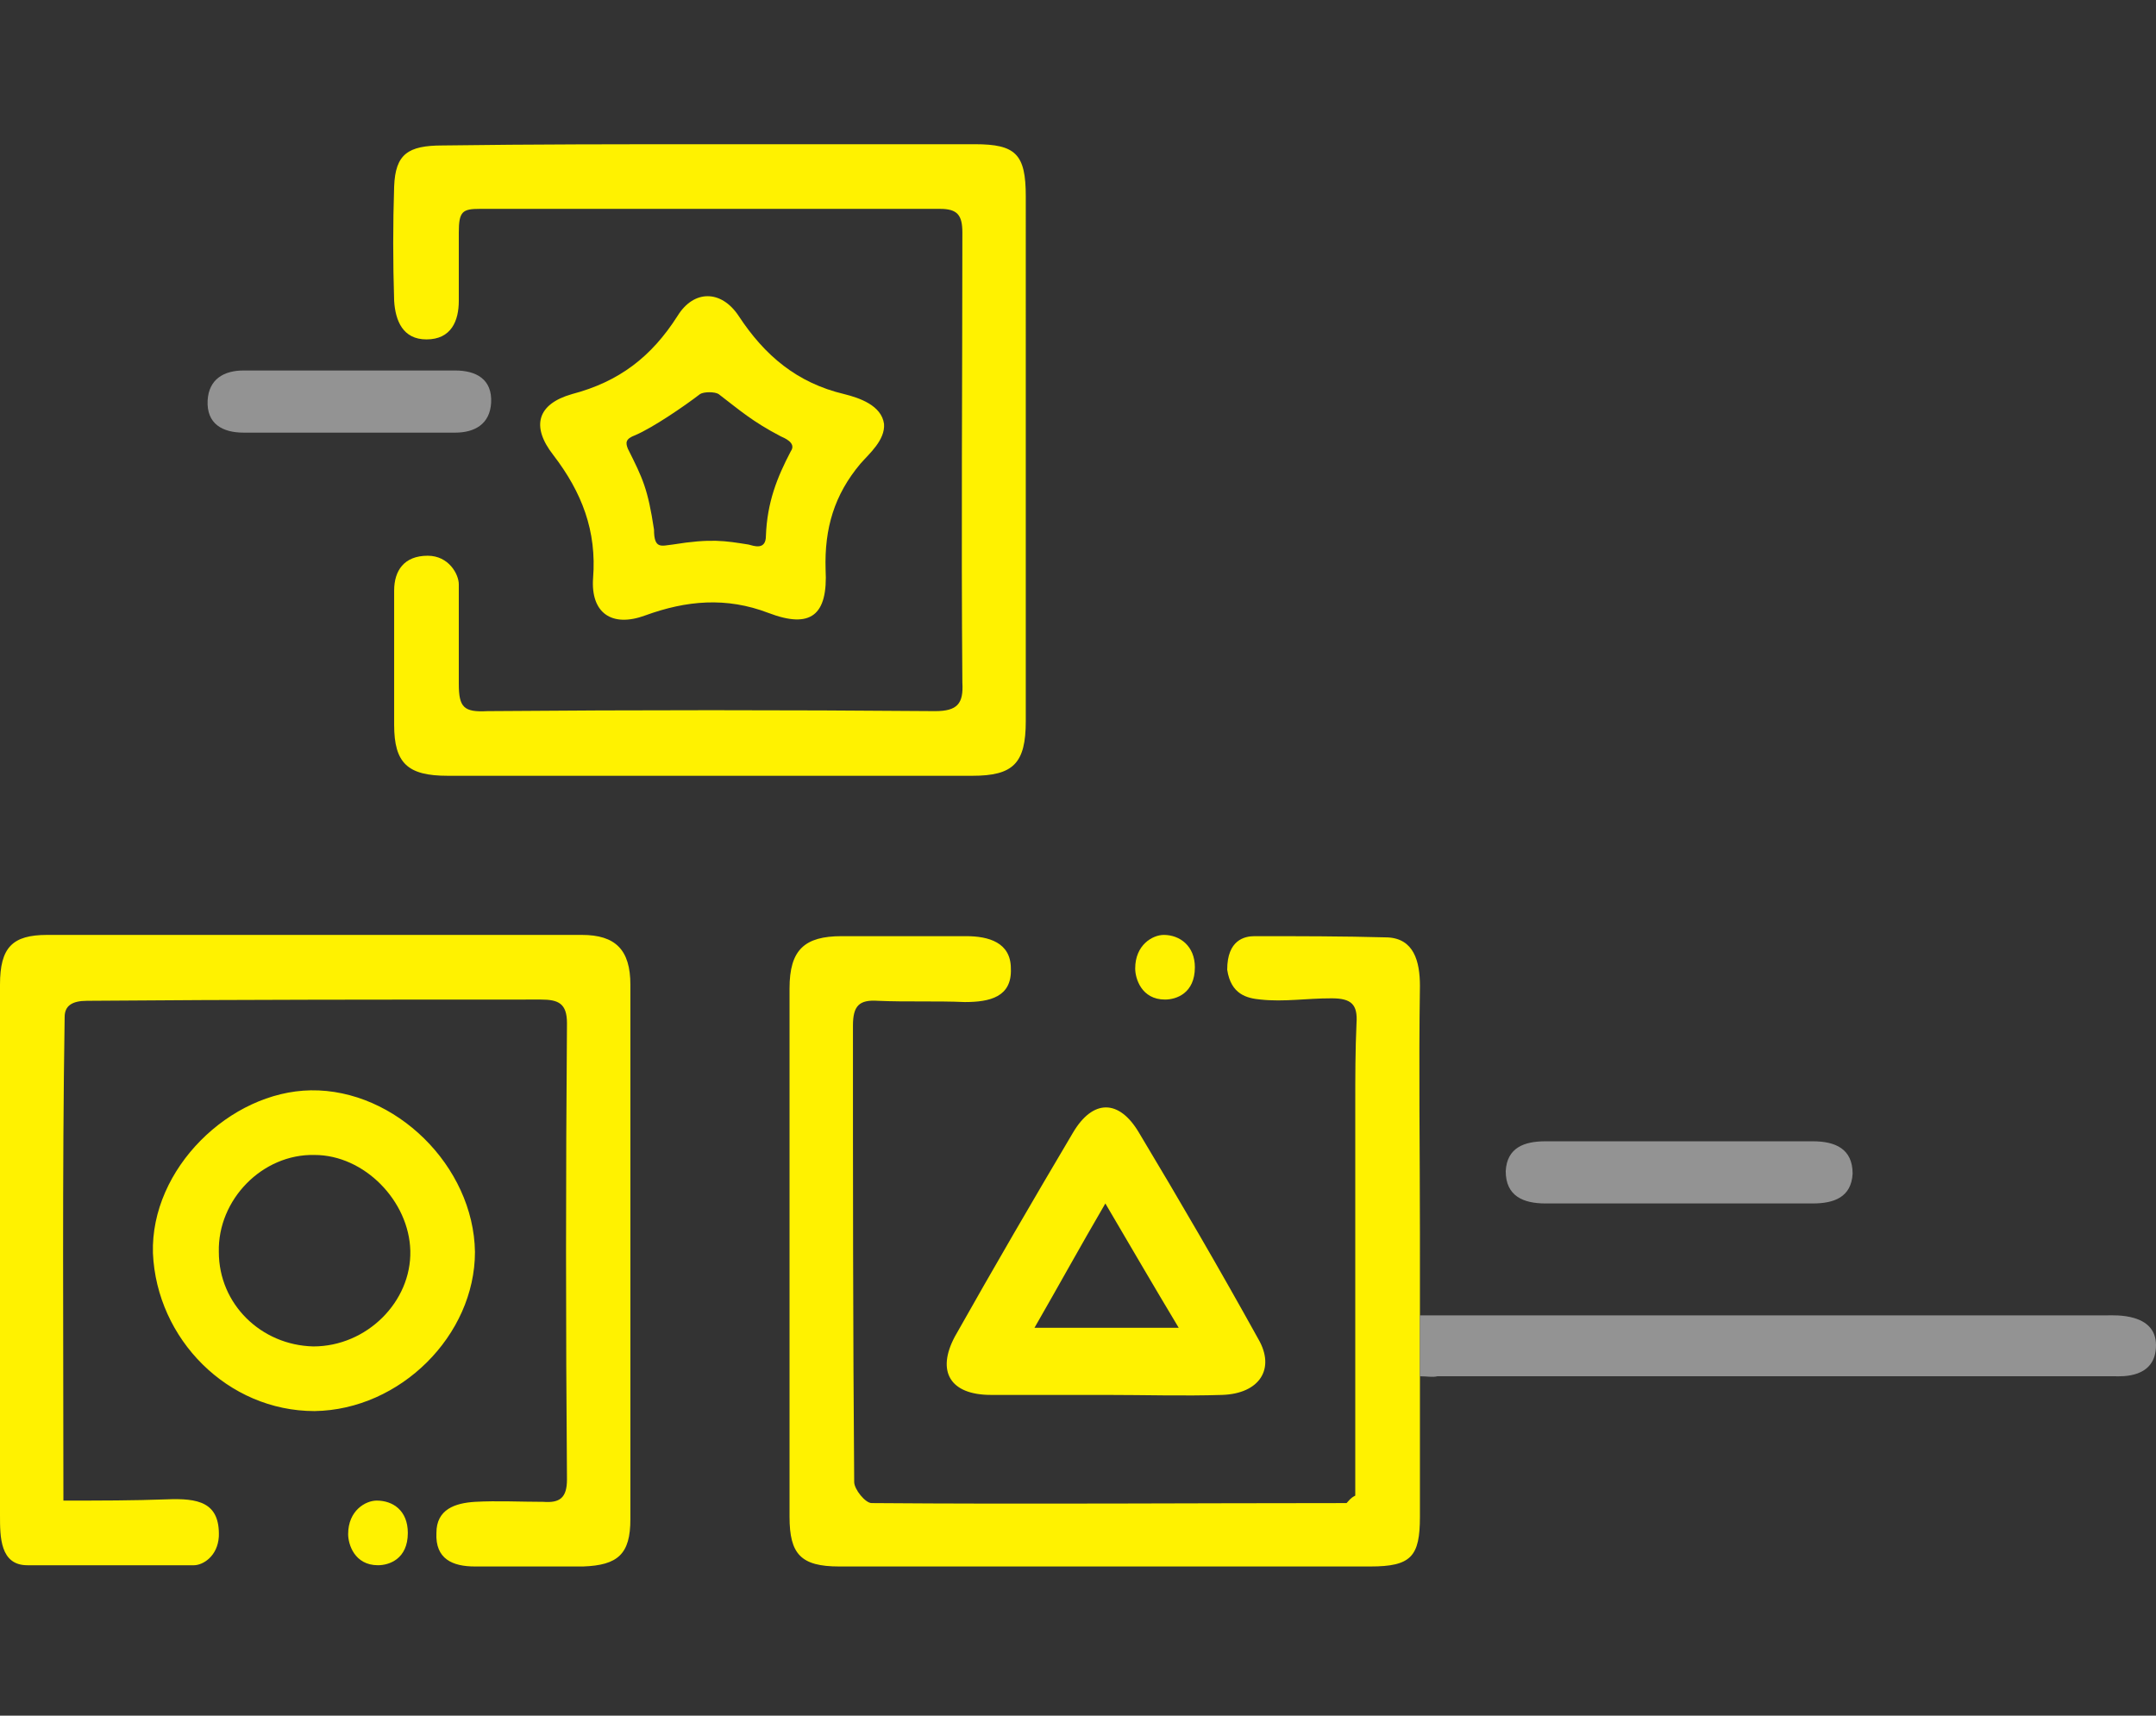
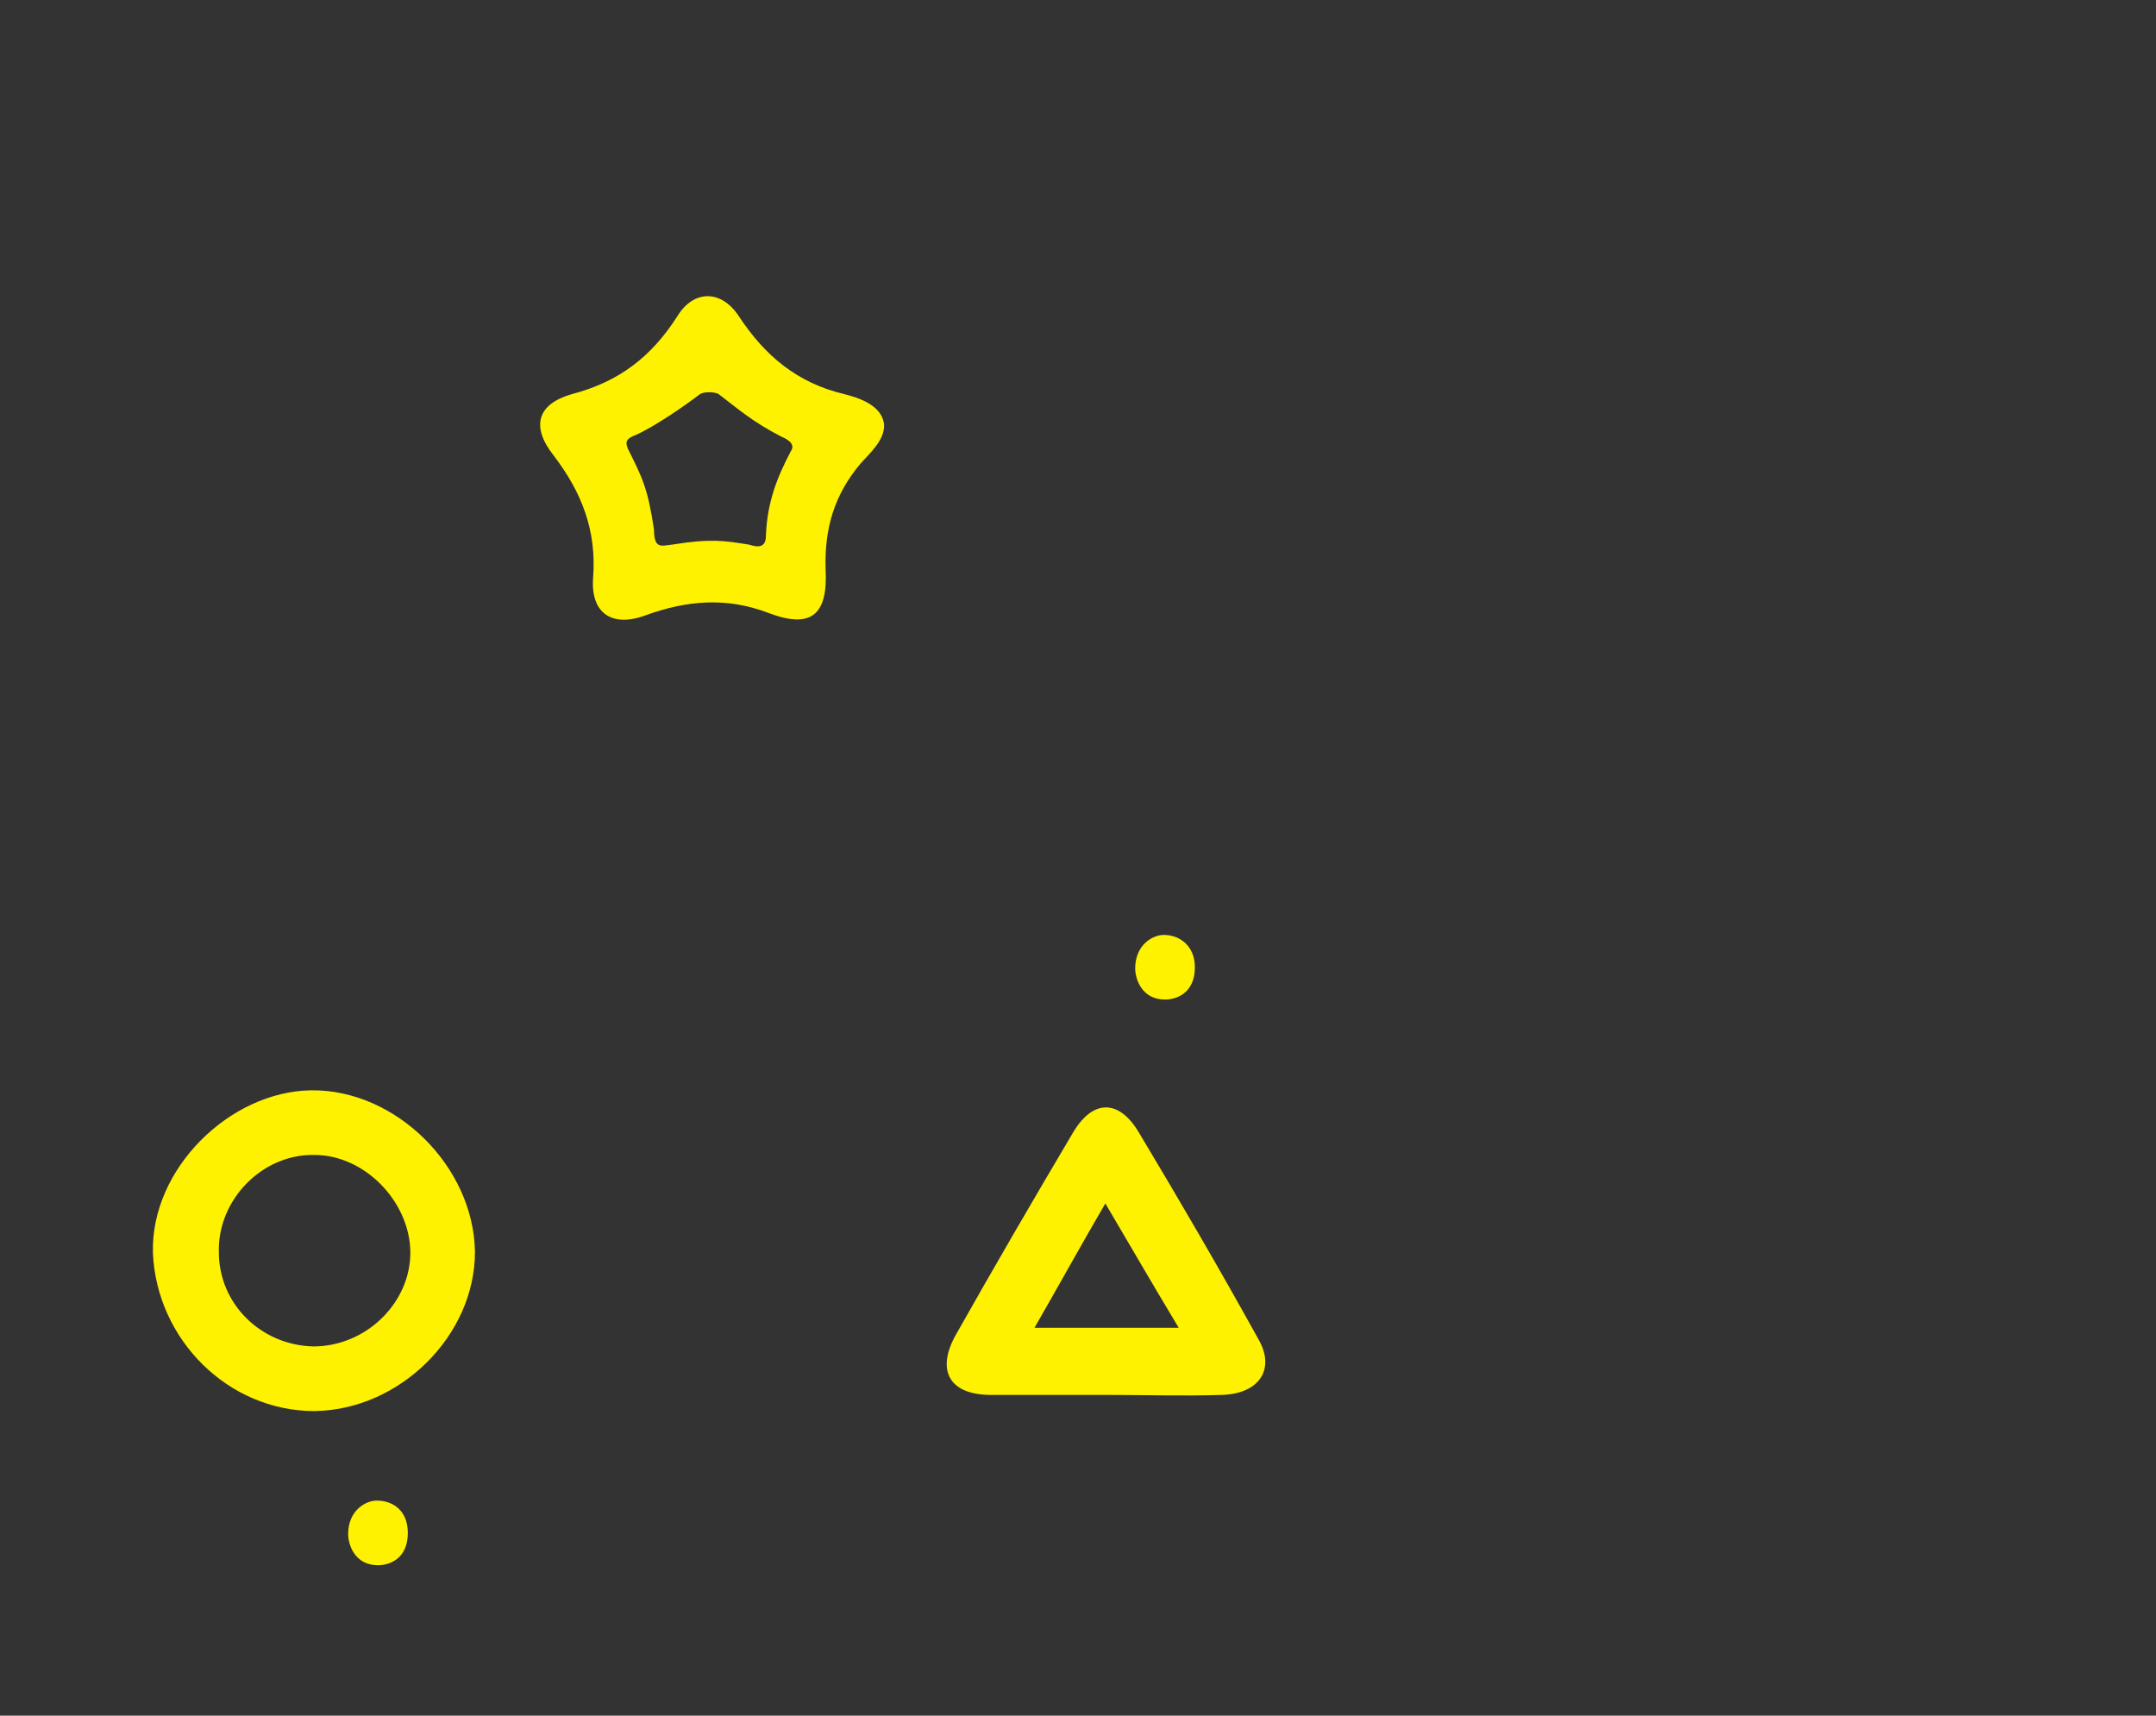
<svg xmlns="http://www.w3.org/2000/svg" version="1.1" id="Слой_1" x="0" y="0" viewBox="0 0 173.4 138" xml:space="preserve">
  <rect x="0" y="0" width="173.4" height="138" fill="#333333" stroke="none" />
  <style>.st0{fill:#fff200}</style>
-   <path class="st0" d="M57.2 11.6h21.2c3.3 0 4.1.8 4.1 4.2V58c0 3.4-1 4.4-4.3 4.4H36c-3.2 0-4.3-1-4.3-4.1V47.5c0-1.6.8-2.8 2.7-2.8 1.7 0 2.5 1.5 2.5 2.3v8c0 1.9.4 2.3 2.3 2.2q18-.15 36 0c1.8 0 2.3-.6 2.2-2.3-.1-12.1 0-24.2 0-36.2 0-1.4-.4-1.9-1.8-1.9h-37c-1.4 0-1.7.2-1.7 1.9v5.5c0 1.6-.6 3.1-2.6 3.1-1.9 0-2.5-1.5-2.6-3.1-.1-3.1-.1-6.2 0-9.2.1-2.6 1.1-3.3 3.9-3.3 7.2-.1 14.4-.1 21.6-.1M5.1 120.7c3 0 5.6 0 8.3-.1 2.5-.1 4.3.2 4.2 3-.1 1.6-1.3 2.3-2 2.3H2.2c-2.2 0-2.2-2.3-2.2-4V79.2c0-3 1-4 3.8-4h43c2.7 0 3.9 1.2 3.9 4v43c0 2.8-1 3.7-3.8 3.8h-8.7c-1.8 0-3.2-.6-3.1-2.7 0-1.9 1.5-2.4 3.1-2.5 1.8-.1 3.7 0 5.5 0 1.3.1 1.9-.3 1.9-1.8-.1-12.2-.1-24.5 0-36.7 0-1.6-.7-1.9-2.1-1.9-12.2 0-24.3 0-36.5.1-1.2 0-1.8.4-1.8 1.3-.2 12.7-.1 25.6-.1 38.9m103.9-.4V88.8c0-2.2 0-4.3.1-6.5.1-1.5-.4-2-2-2-2.1 0-3.8.3-5.7.1-1.1-.1-2.4-.4-2.7-2.4 0-2.4 1.4-2.7 2.2-2.7 3.5 0 7.1 0 10.7.1 2.1.1 2.6 1.9 2.6 3.9-.1 6.7 0 13.3 0 20V122c0 3.2-.7 4-4 4H67.5c-3.1 0-4-1-4-4V79.5c0-3.1 1.2-4.2 4.2-4.2h10c1.8 0 3.6.5 3.6 2.6.1 2.3-1.7 2.7-3.7 2.7-2.3-.1-4.7 0-7-.1-1.5-.1-2 .4-2 2 0 12.2 0 24.5.1 36.7 0 .6.9 1.7 1.4 1.7 12.7.1 25.5 0 38.2 0 .2-.2.3-.4.7-.6" />
  <path class="st0" d="M71.1 34.1c.1 1.3-1.2 2.4-1.9 3.2-2.1 2.5-2.9 5.2-2.8 8.5.2 3.7-1.2 4.8-4.6 3.5s-6.6-1-9.9.2c-2.7 1-4.4-.2-4.2-3 .3-3.8-.9-6.9-3.2-9.9-1.8-2.3-1.3-4.1 1.5-4.9 3.8-1 6.4-3 8.5-6.3 1.3-2.1 3.5-2.1 4.9 0 2.1 3.2 4.7 5.4 8.5 6.3 1.2.3 3 .9 3.2 2.4m-20.6 2c1.2 2.4 1.6 3.2 2.1 6.5 0 1.6.6 1.3 1.5 1.2 3.1-.5 4.2-.3 6.1 0 .4.1 1.4.5 1.4-.7.1-2.7.9-4.7 2-6.8.5-.7-.6-1.1-.8-1.2-2.3-1.2-3.3-2.1-5-3.4-.3-.2-1.2-.2-1.5 0-1.3 1-3.8 2.7-5.2 3.3-.8.3-.8.6-.6 1.1m-25.2 77.4c-7 0-12.7-5.8-13-12.7-.2-6.8 6.2-13 12.7-13.1 6.8-.1 13.1 6.1 13.2 13 0 6.7-6 12.7-12.9 12.8m-.1-5.2c4.3 0 7.9-3.6 7.8-7.7-.1-4-3.7-7.7-7.7-7.7-4.2-.1-7.8 3.6-7.7 7.8 0 4.2 3.4 7.5 7.6 7.6m63.7 3.9h-9.2c-3.3 0-4.4-1.9-2.9-4.7 3.1-5.5 6.3-11 9.5-16.4 1.6-2.7 3.7-2.7 5.3 0 3.3 5.5 6.5 11 9.6 16.6 1.4 2.4.1 4.4-2.9 4.5-3.1.1-6.2 0-9.4 0m0-15.4c-2.1 3.6-3.8 6.7-5.7 10h11.6c-2.1-3.5-3.9-6.6-5.9-10m7.2-19c0 2.1-1.5 2.6-2.4 2.6-1.9 0-2.4-1.7-2.4-2.5 0-1.9 1.4-2.7 2.3-2.7 1.3 0 2.5.9 2.5 2.6m-63.3 45.5c0 2.1-1.5 2.6-2.4 2.6-1.9 0-2.4-1.7-2.4-2.5 0-1.9 1.4-2.7 2.3-2.7 1.3 0 2.5.8 2.5 2.6" />
-   <path d="M114.2 110.7v-4.9h55.3c.6 0 3.9-.2 3.9 2.4 0 2.7-2.8 2.5-3.3 2.5h-54.5c-.4.1-.8 0-1.4 0m20.9-18.9h10.7c1.8 0 3.2.6 3.2 2.6-.1 1.9-1.5 2.4-3.2 2.4h-21.5c-1.8 0-3.2-.6-3.2-2.6.1-1.9 1.5-2.4 3.2-2.4zm-107-57h-8.5c-1.7 0-3-.7-2.9-2.6.1-1.7 1.3-2.4 2.9-2.4h17c1.7 0 3 .7 2.9 2.6-.1 1.7-1.3 2.4-2.9 2.4z" style="fill:#939393" />
</svg>